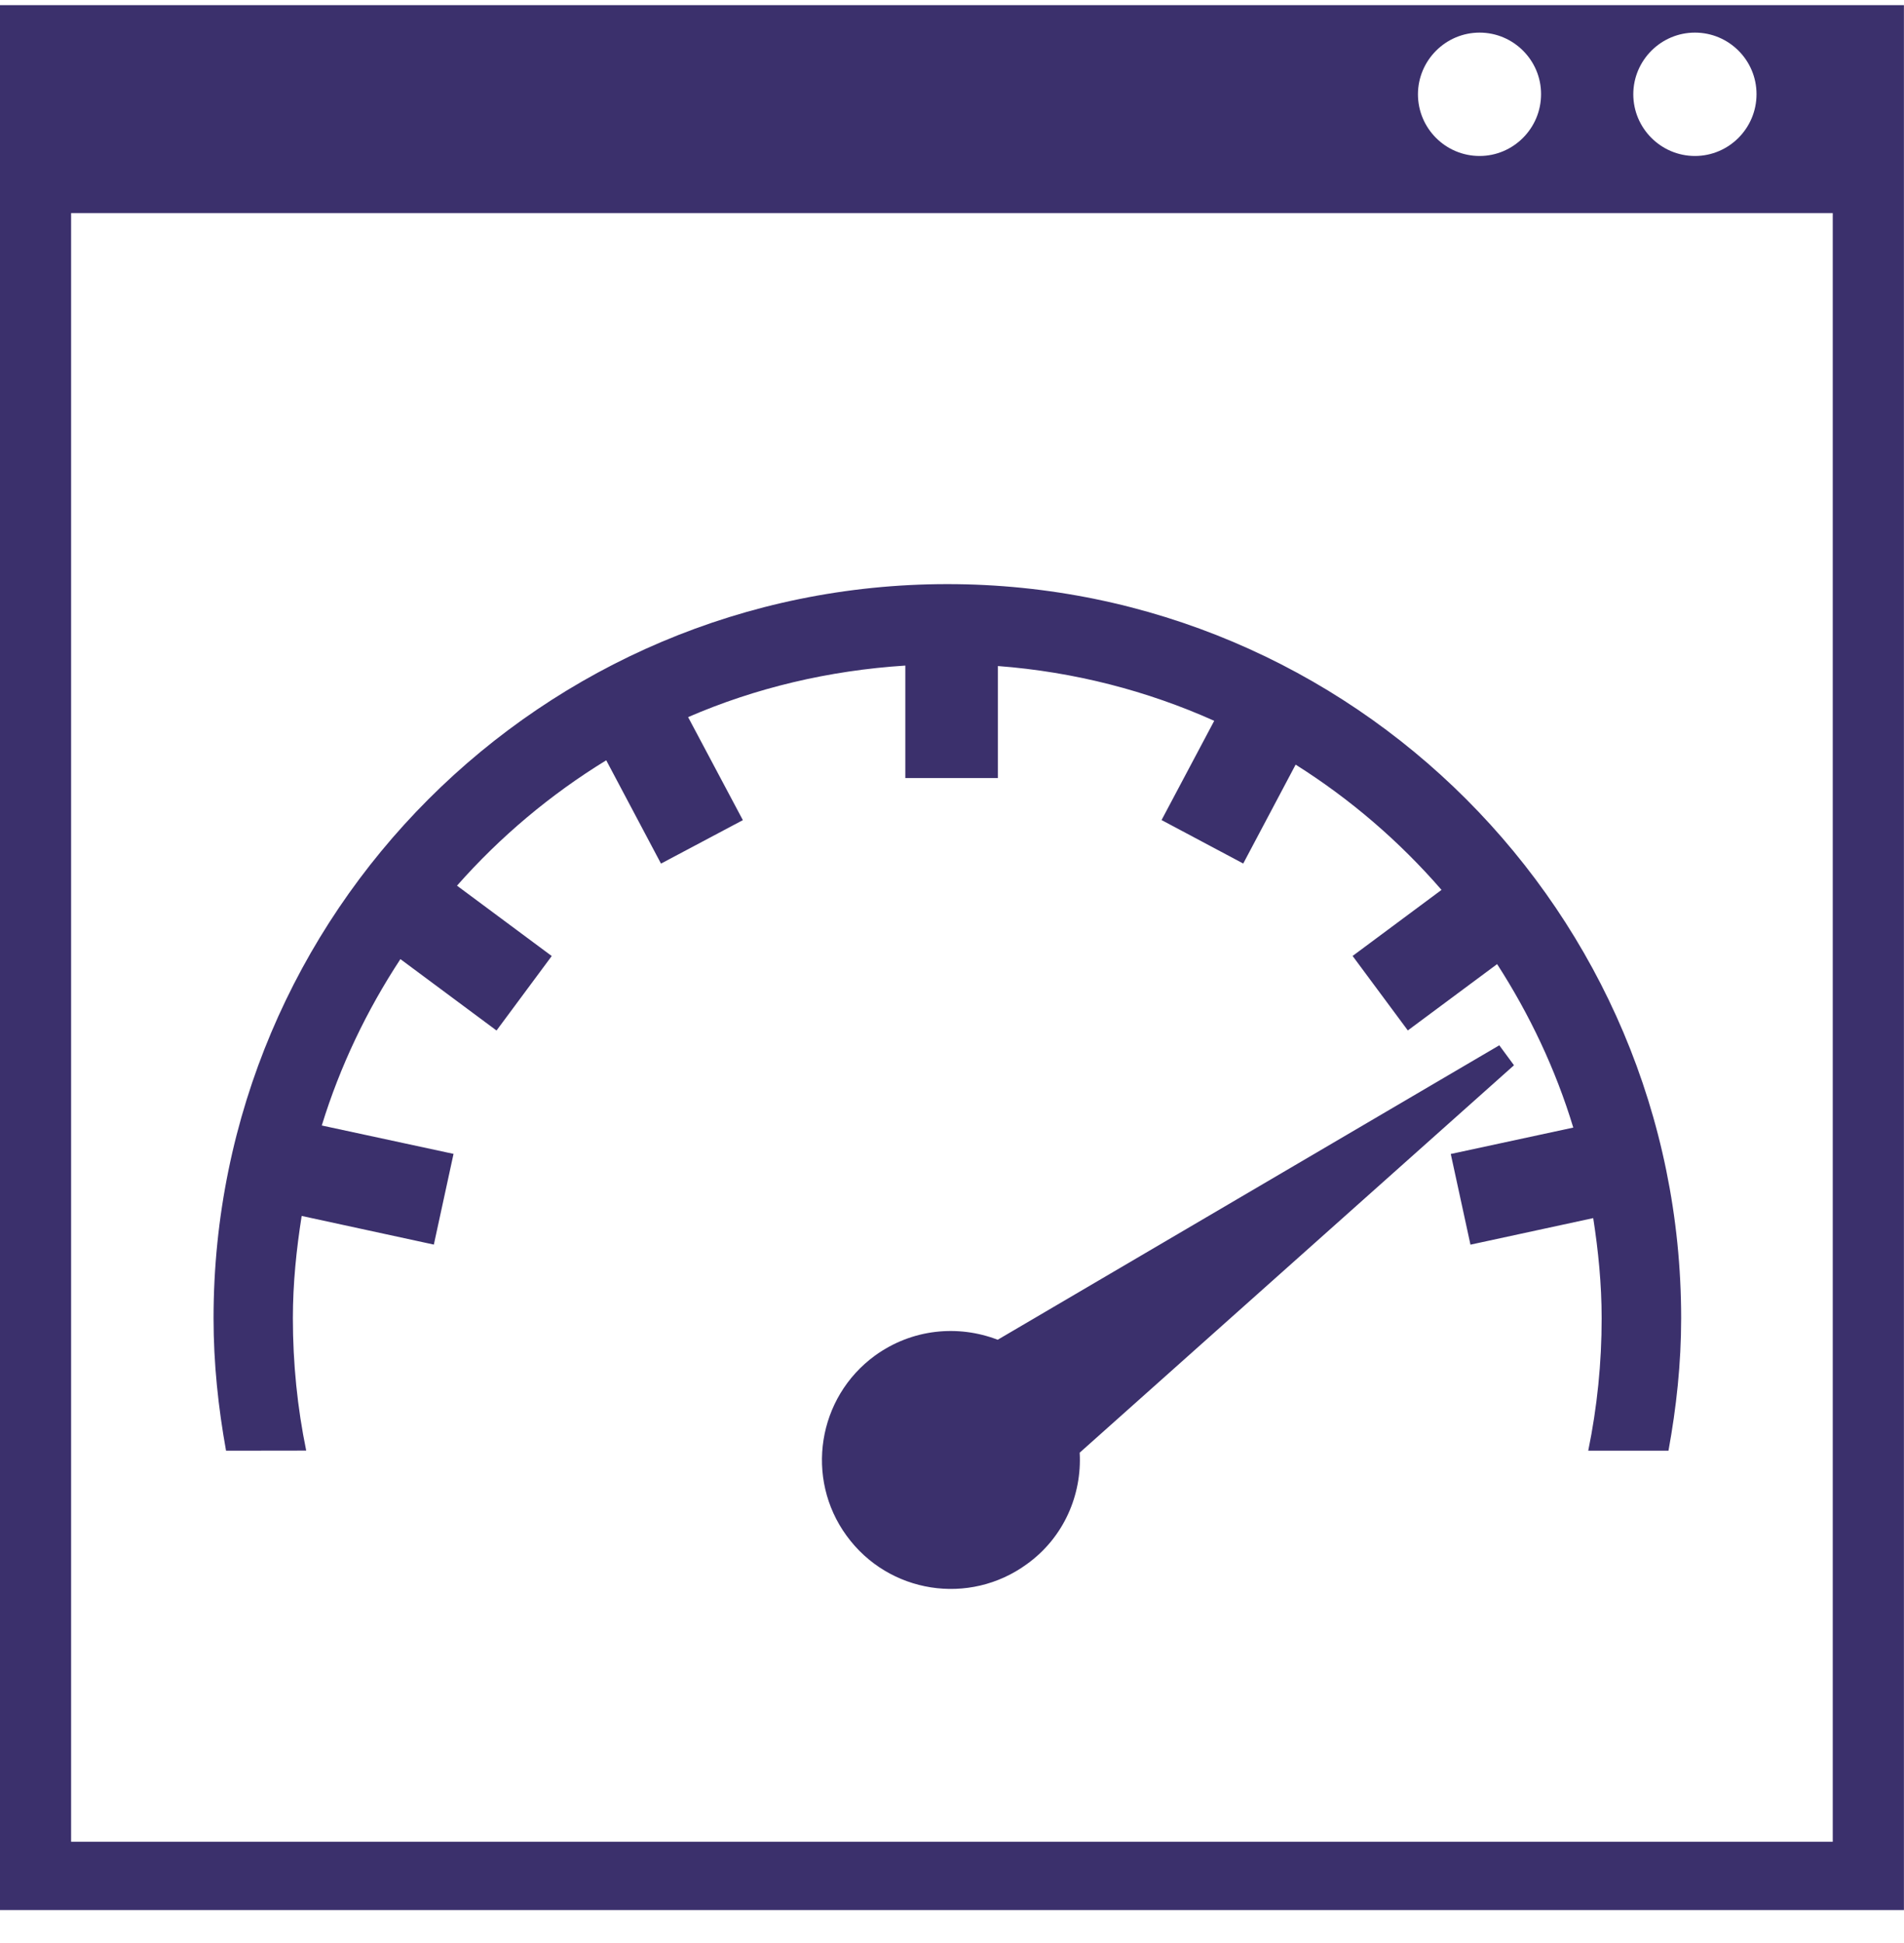
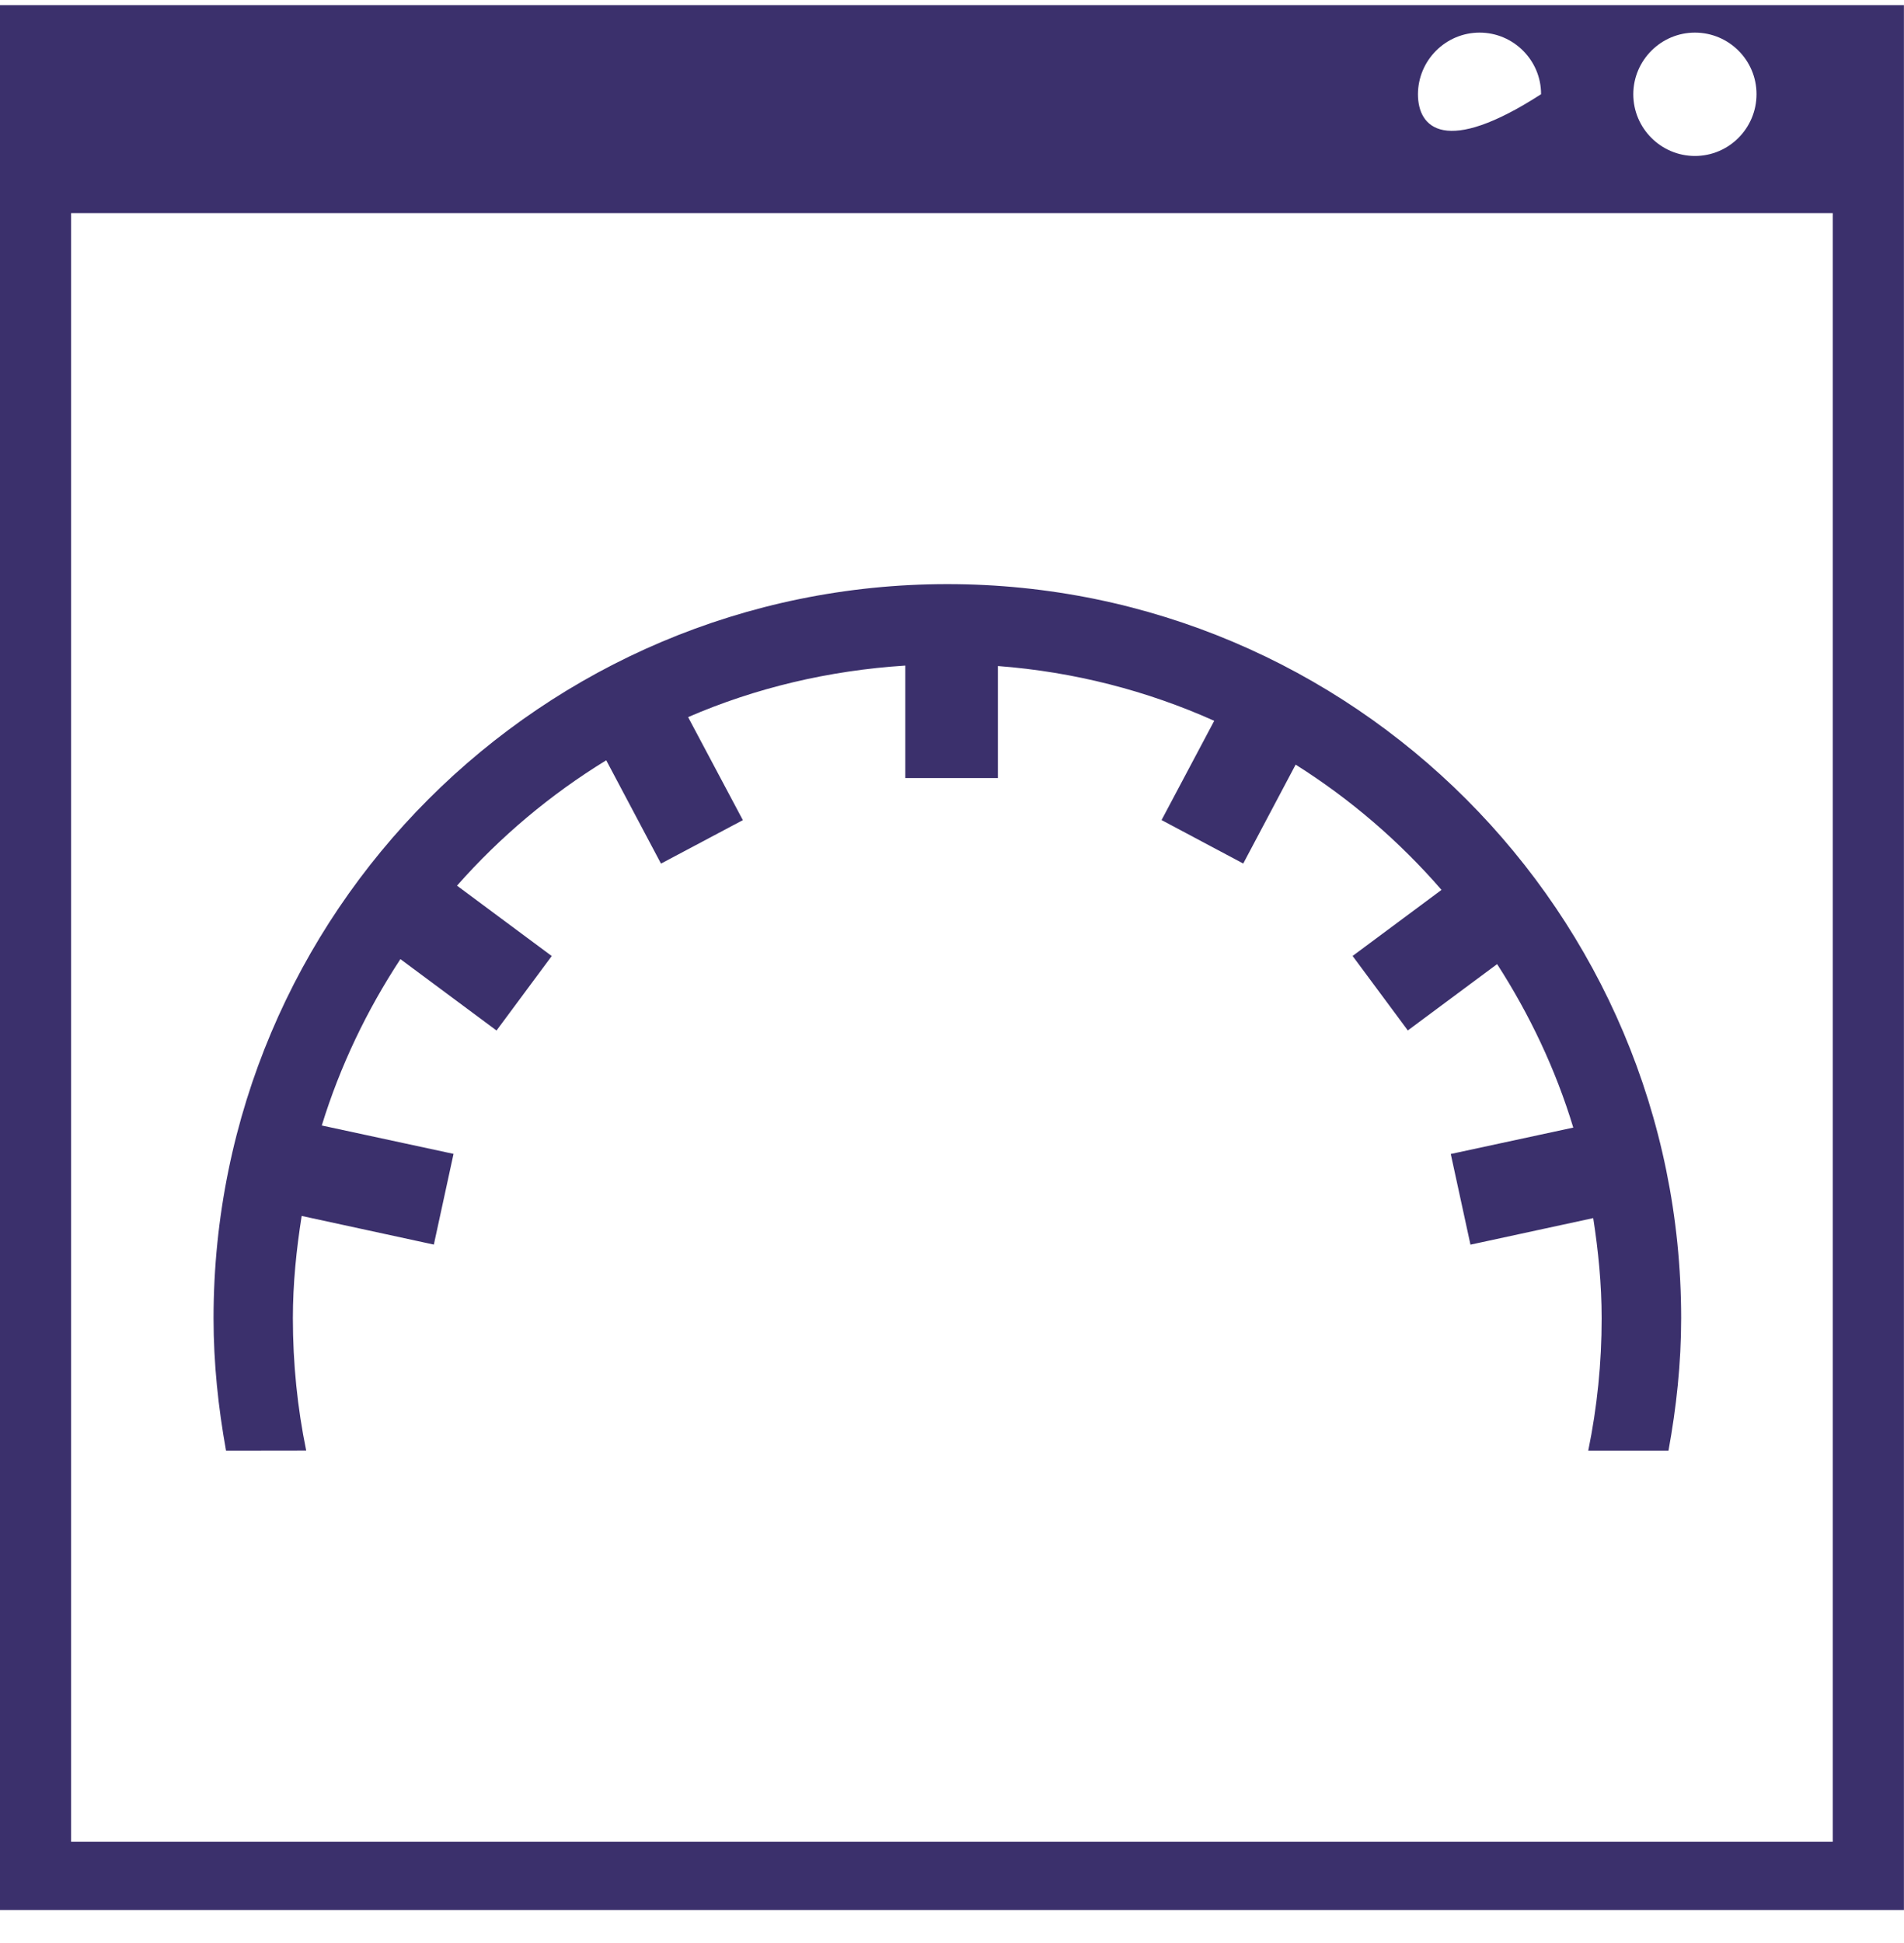
<svg xmlns="http://www.w3.org/2000/svg" width="50" height="51" viewBox="0 0 50 51" fill="none">
-   <path d="M-0.002 0.135V50.135H49.998V0.135H-0.002ZM44.51 0.856C45.403 0.856 46.129 1.582 46.127 2.473C46.127 3.366 45.403 4.094 44.51 4.094C43.617 4.094 42.891 3.366 42.891 2.473C42.893 1.585 43.617 0.856 44.51 0.856ZM38.855 0.856C39.743 0.856 40.472 1.582 40.469 2.473C40.469 3.366 39.743 4.094 38.855 4.094C37.958 4.094 37.236 3.366 37.236 2.473C37.239 1.585 37.962 0.856 38.855 0.856ZM48.129 48.342H1.867V5.594H48.129V48.342Z" fill="#3B306C" />
-   <path d="M39.372 27.437L26.2 35.166C25.16 34.766 23.95 34.878 22.977 35.582C21.467 36.682 21.134 38.804 22.231 40.309C23.336 41.83 25.455 42.156 26.965 41.056C27.936 40.359 28.415 39.237 28.353 38.13L39.758 27.961L39.372 27.437Z" fill="#3B306C" />
+   <path d="M-0.002 0.135V50.135H49.998V0.135H-0.002ZM44.51 0.856C45.403 0.856 46.129 1.582 46.127 2.473C46.127 3.366 45.403 4.094 44.51 4.094C43.617 4.094 42.891 3.366 42.891 2.473C42.893 1.585 43.617 0.856 44.51 0.856ZM38.855 0.856C39.743 0.856 40.472 1.582 40.469 2.473C37.958 4.094 37.236 3.366 37.236 2.473C37.239 1.585 37.962 0.856 38.855 0.856ZM48.129 48.342H1.867V5.594H48.129V48.342Z" fill="#3B306C" />
  <path d="M8.041 38.075C7.81 36.952 7.691 35.789 7.691 34.599C7.691 33.685 7.784 32.792 7.922 31.916L11.393 32.668L11.91 30.287L8.45 29.542C8.931 27.98 9.634 26.516 10.515 25.175L13.039 27.049L14.489 25.094L12.001 23.247C13.136 21.961 14.457 20.852 15.92 19.956L17.358 22.668L19.508 21.527L18.07 18.823C19.836 18.058 21.76 17.599 23.774 17.47V20.423H26.205V17.482C28.217 17.635 30.127 18.132 31.886 18.92L30.503 21.525L32.648 22.666L34.024 20.07C35.456 20.972 36.747 22.08 37.855 23.358L35.52 25.092L36.97 27.047L39.315 25.306C40.165 26.625 40.85 28.061 41.315 29.597L38.098 30.29L38.615 32.67L41.839 31.973C41.972 32.83 42.06 33.706 42.06 34.602C42.061 35.769 41.943 36.934 41.708 38.078H43.815C44.022 36.944 44.148 35.792 44.148 34.602C44.148 23.963 35.52 15.332 24.879 15.332C14.234 15.332 5.608 23.963 5.608 34.602C5.608 35.792 5.732 36.944 5.936 38.078L8.041 38.075Z" fill="#3B306C" />
</svg>